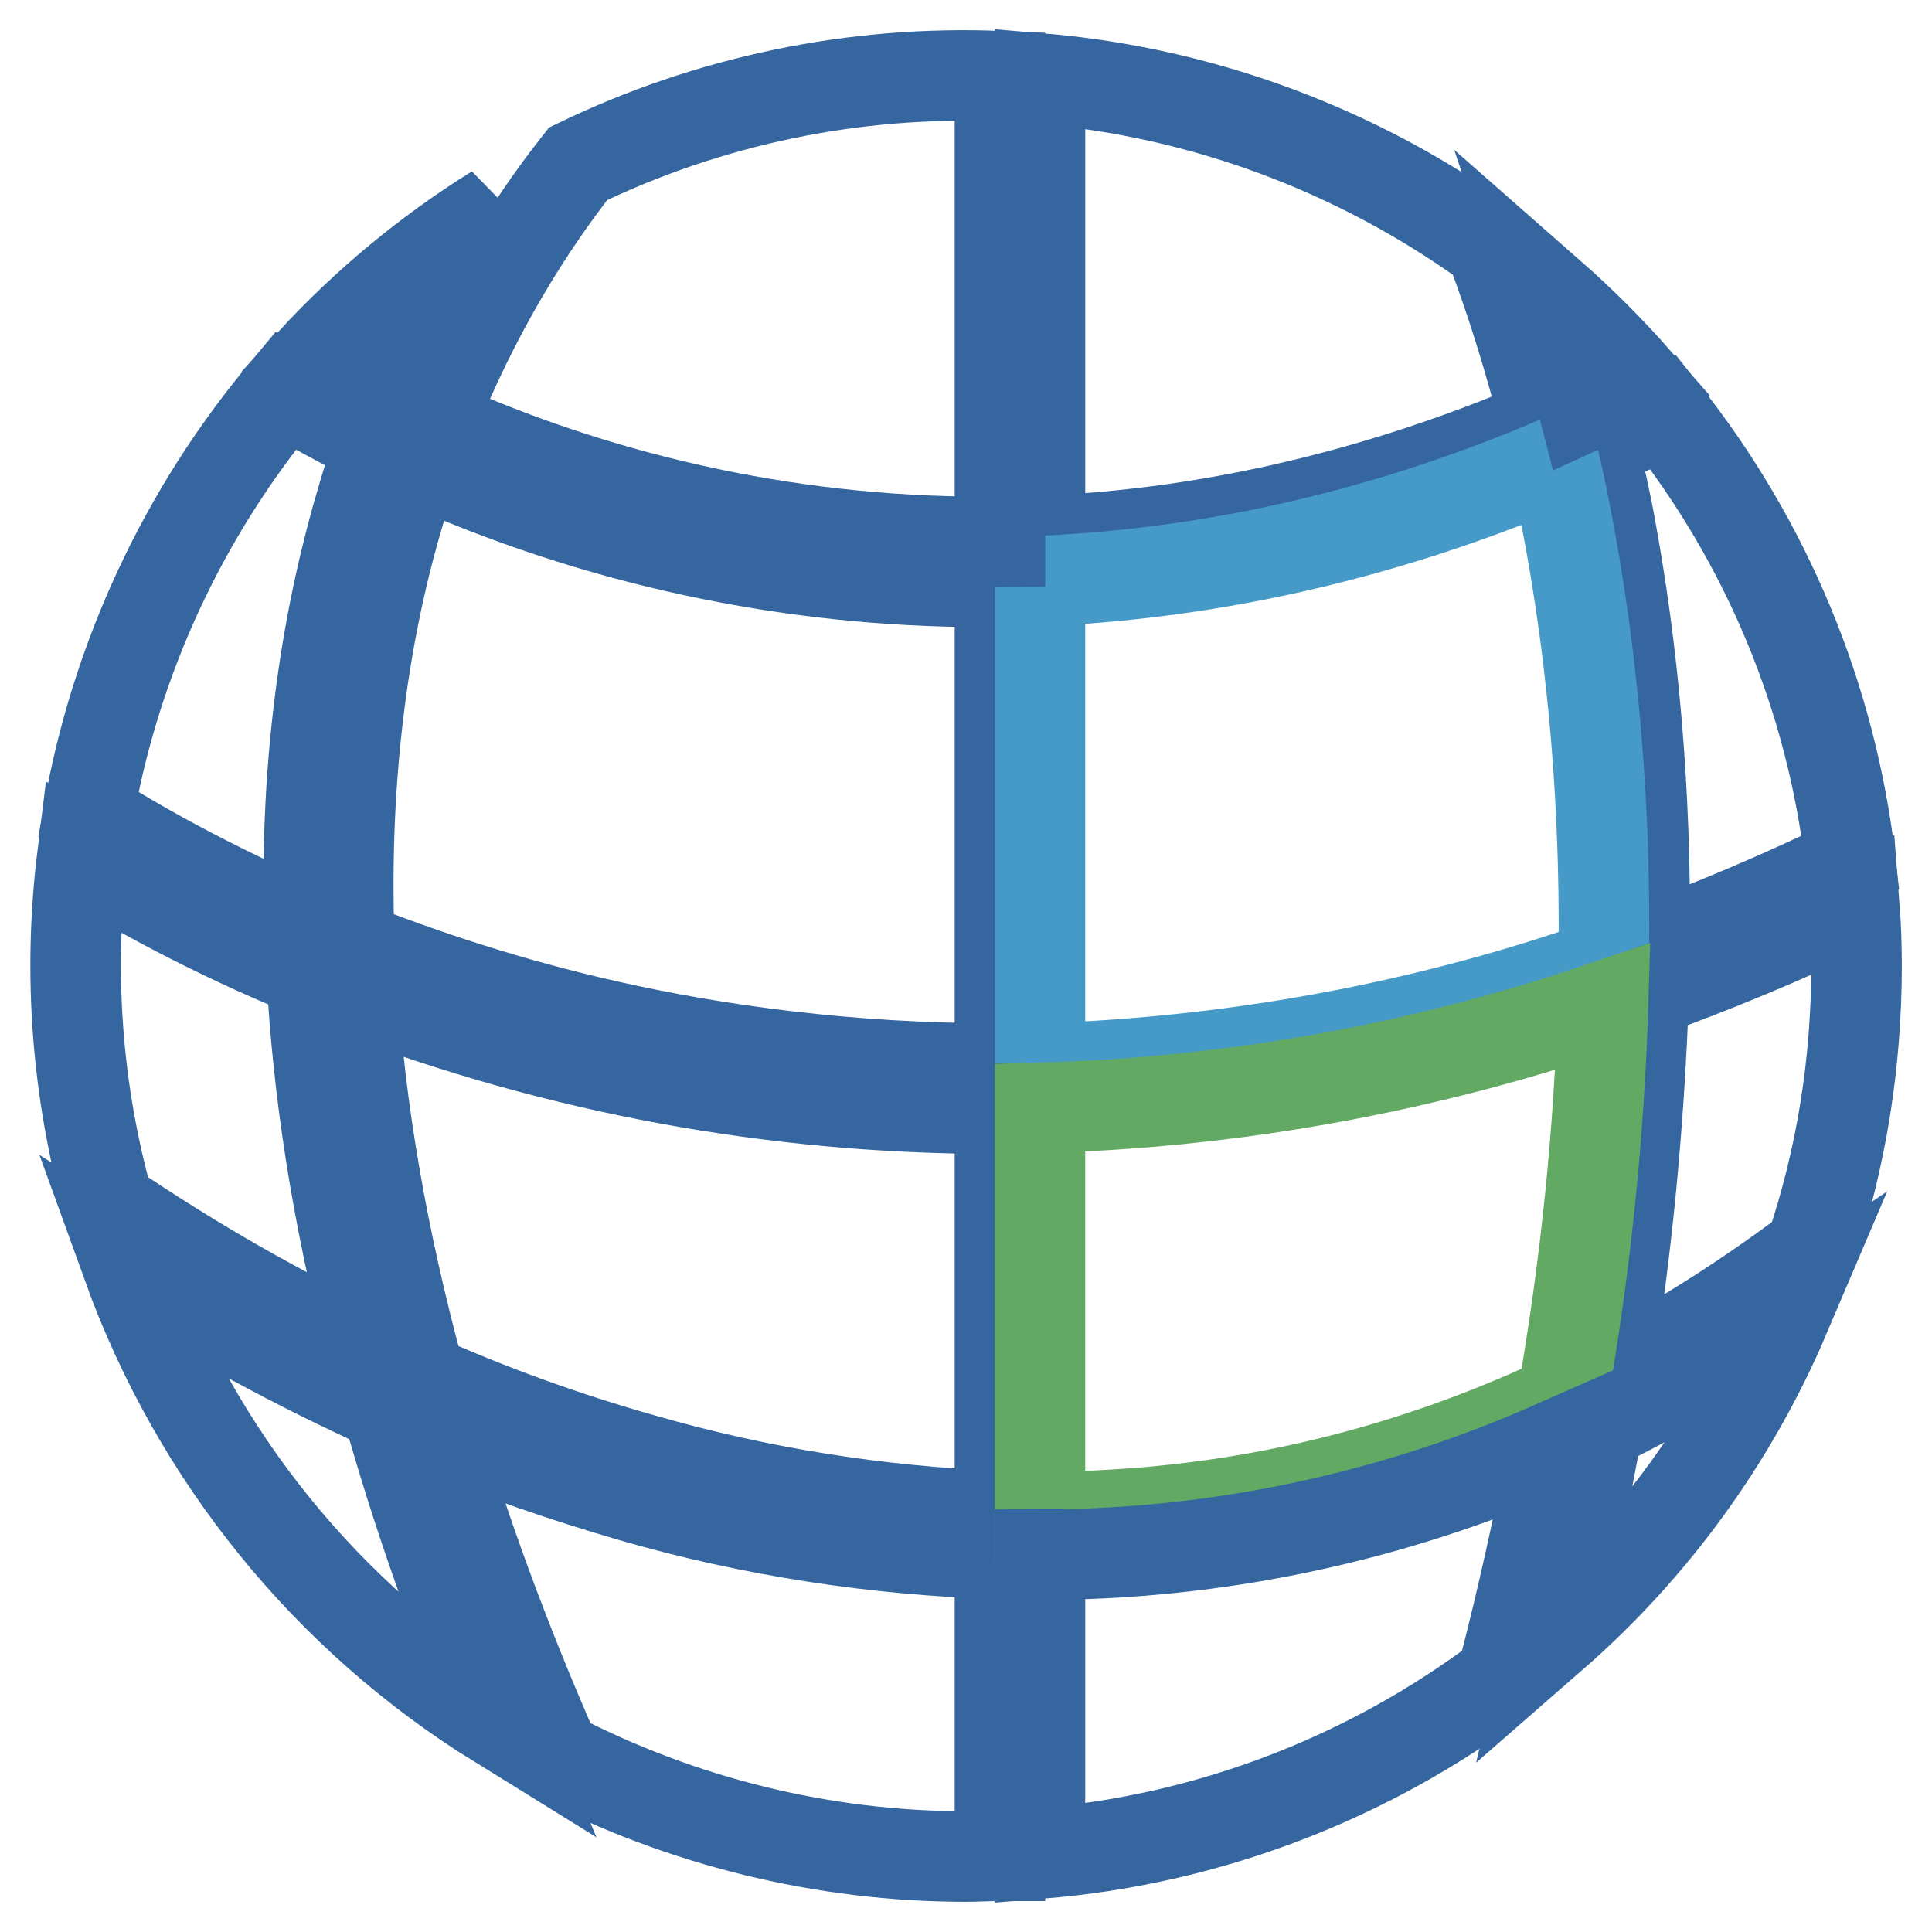
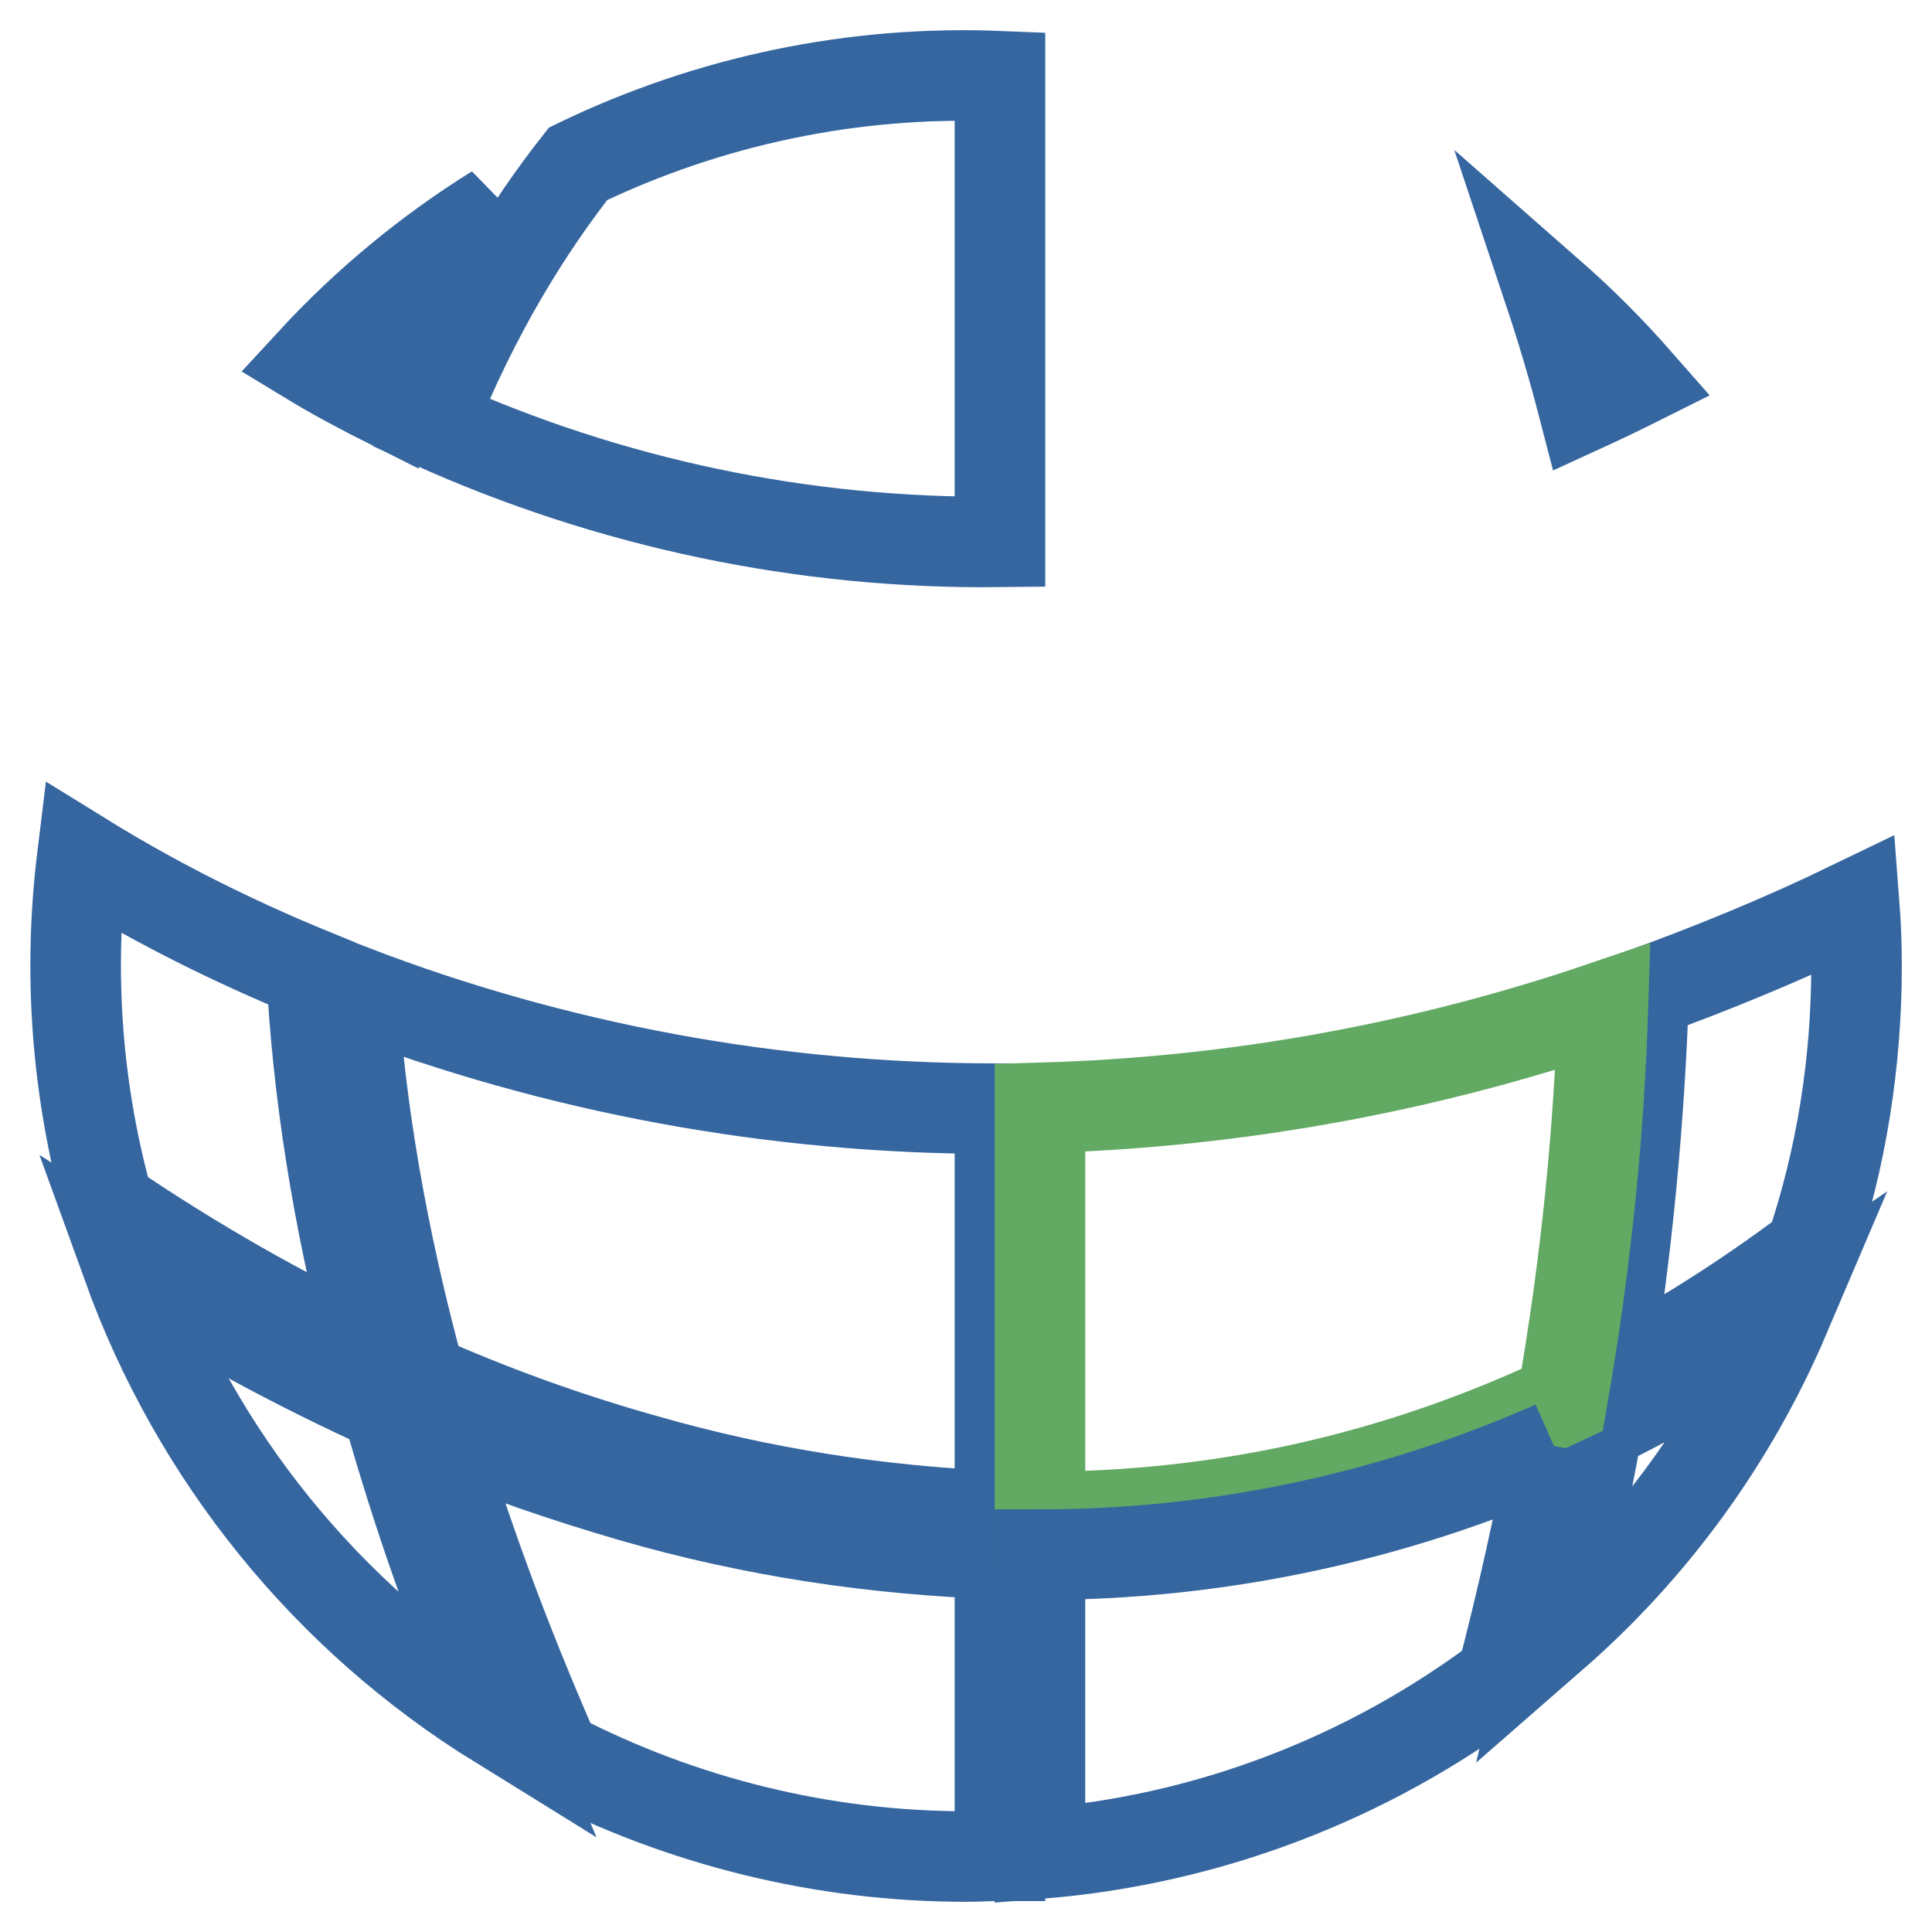
<svg xmlns="http://www.w3.org/2000/svg" version="1.1" x="0px" y="0px" viewBox="0 0 256 256" enable-background="new 0 0 256 256" xml:space="preserve">
  <g>
-     <path stroke-width="12" fill-opacity="0" stroke="#3566a0" d="M245.2,114.3c-2.5-21.8-11.1-42.5-24.8-59.7c-3.1,1.6-6.2,3.1-9.3,4.5c0.8,3.6,1.7,7.4,2.4,11.4 c2.7,14.9,4.7,33.4,4.4,55.4C227.2,122.5,236.3,118.6,245.2,114.3L245.2,114.3z M55.2,60.9c-0.8,2.2-1.5,4.4-2.2,6.7 c-4.5,15-7.6,34.2-6.7,57.7c9.9,3.9,21.3,7.7,34.2,10.6c14.6,3.3,32.1,5.7,52,5.7V77.1l-2.1,0C104.5,77.1,78.9,71.6,55.2,60.9 L55.2,60.9z M137.8,10.4v61.3c20.3-0.8,42.9-5.3,67-15.6c-2-8-4.4-15.8-7.3-23.5C180,19.9,159.3,12.2,137.8,10.4z M11.7,107.9 c5.6,3.5,15.6,9.4,29.3,15.2c-0.7-23.3,2.6-42.4,7.1-57.4c0.7-2.4,1.5-4.8,2.3-7.1c-5.2-2.5-9.5-4.9-12.6-6.8 C24.3,67.9,15.3,87.3,11.7,107.9L11.7,107.9z" />
-     <path stroke-width="12" fill-opacity="0" stroke="#459ac7" d="M212.5,127.8c0.4-26.5-2.5-48.7-6.5-66.5c-24.5,10.4-47.5,14.8-68.2,15.7v64.6 C163.2,140.8,188.5,136.2,212.5,127.8z" />
    <path stroke-width="12" fill-opacity="0" stroke="#3566a0" d="M212.8,182.7c9.5-4.9,18.6-10.7,27.1-17.1c4.1-12.1,6.1-24.8,6.1-37.6c0-2.7-0.1-5.5-0.3-8.1 c-9.5,4.6-18.8,8.4-27.9,11.7C217.2,148.7,215.6,165.7,212.8,182.7z M41.3,129c-10.5-4.3-20.7-9.4-30.4-15.4 c-1.9,15.5-0.7,31.1,3.5,46.1c11.2,7.6,22.9,14.3,35.1,20C44.6,161.2,42.1,144.2,41.3,129L41.3,129z M132.5,200.9v-54l-0.8,0 c-29.1,0-57.9-5.3-85-15.7c1,15.4,3.8,32.5,9,51.5c9,4,19,7.7,29.7,10.7C100.7,197.8,116.6,200.3,132.5,200.9z M51.3,186.4 c-11.9-5.4-23.4-11.6-34.4-18.7c9.1,25.2,26.4,46.6,49.2,60.7C60.3,214.8,55.3,200.7,51.3,186.4L51.3,186.4z M132.5,205.9 c-16.5-0.5-32.9-3-48.8-7.6c-8.9-2.6-17.7-5.6-26.2-9.2c4,13.6,9.3,28.1,16.1,43.6c16.8,8.7,35.5,13.3,54.4,13.3 c1.5,0,3-0.1,4.5-0.1L132.5,205.9L132.5,205.9z M52.3,53.8c4.1-10.3,8.8-19,13.4-26c-9,5.6-17.2,12.4-24.3,20.1 C44.2,49.6,47.9,51.6,52.3,53.8z M211.7,188.9c-1.6,8.9-3.6,18.2-5.9,27.8c13.3-11.6,23.8-26.1,30.7-42.3 C228.6,179.8,220.3,184.7,211.7,188.9z" />
    <path stroke-width="12" fill-opacity="0" stroke="#62a963" d="M137.8,146.8V201c24.2,0,47.3-5.2,69.2-15.5c3.3-18.9,4.9-36.2,5.4-52.1 C188.3,141.6,163.2,146.1,137.8,146.8z" />
-     <path stroke-width="12" fill-opacity="0" stroke="#3566a0" d="M205.9,191.6c-21.5,9.5-44.7,14.4-68.1,14.4v39.6c22.2-1.8,43.4-9.9,61.2-23.3 C201.8,211.6,204,201.4,205.9,191.6L205.9,191.6z M209.8,53.9c2.4-1.1,4.7-2.2,7.1-3.4c-3.6-4.1-7.4-7.9-11.5-11.5 C206.9,43.5,208.4,48.5,209.8,53.9z M57.1,56c23.7,10.7,49.4,16.1,75.4,15.8V10.1C113.2,9.3,94,13.3,76.6,21.7 C70.3,29.7,63,41.1,57.1,56L57.1,56z" />
+     <path stroke-width="12" fill-opacity="0" stroke="#3566a0" d="M205.9,191.6c-21.5,9.5-44.7,14.4-68.1,14.4v39.6c22.2-1.8,43.4-9.9,61.2-23.3 C201.8,211.6,204,201.4,205.9,191.6L205.9,191.6M209.8,53.9c2.4-1.1,4.7-2.2,7.1-3.4c-3.6-4.1-7.4-7.9-11.5-11.5 C206.9,43.5,208.4,48.5,209.8,53.9z M57.1,56c23.7,10.7,49.4,16.1,75.4,15.8V10.1C113.2,9.3,94,13.3,76.6,21.7 C70.3,29.7,63,41.1,57.1,56L57.1,56z" />
  </g>
</svg>